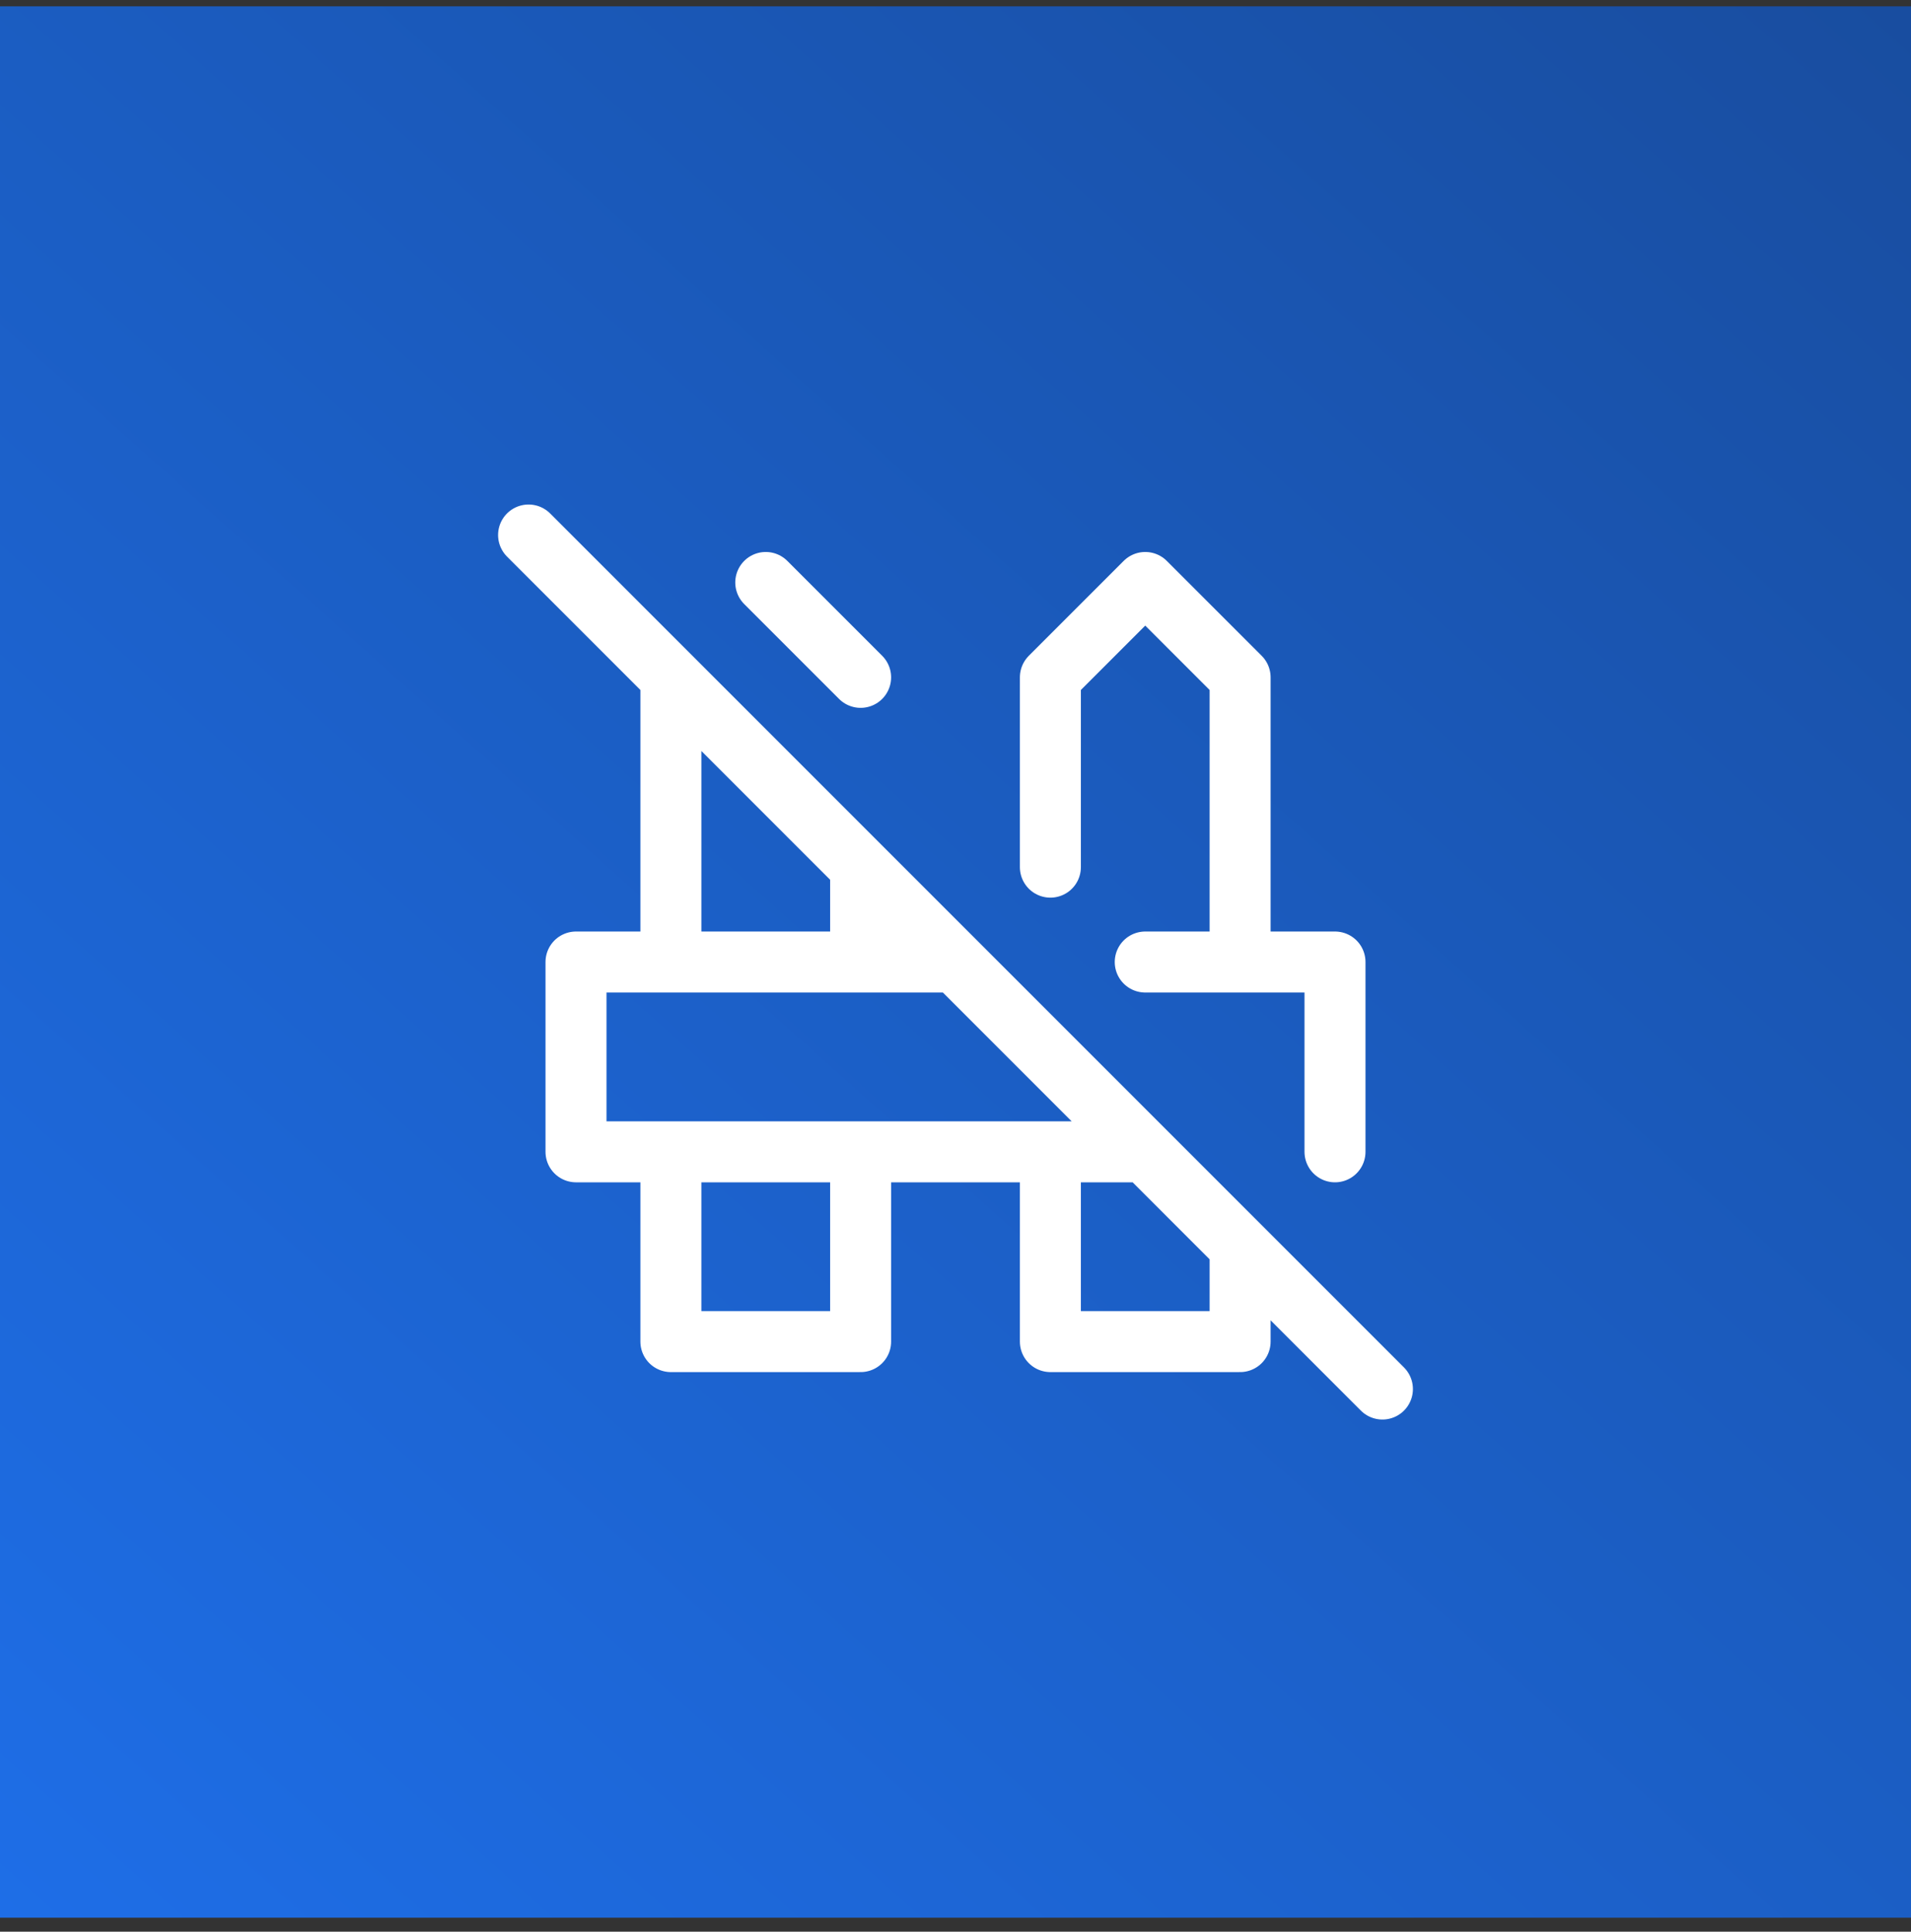
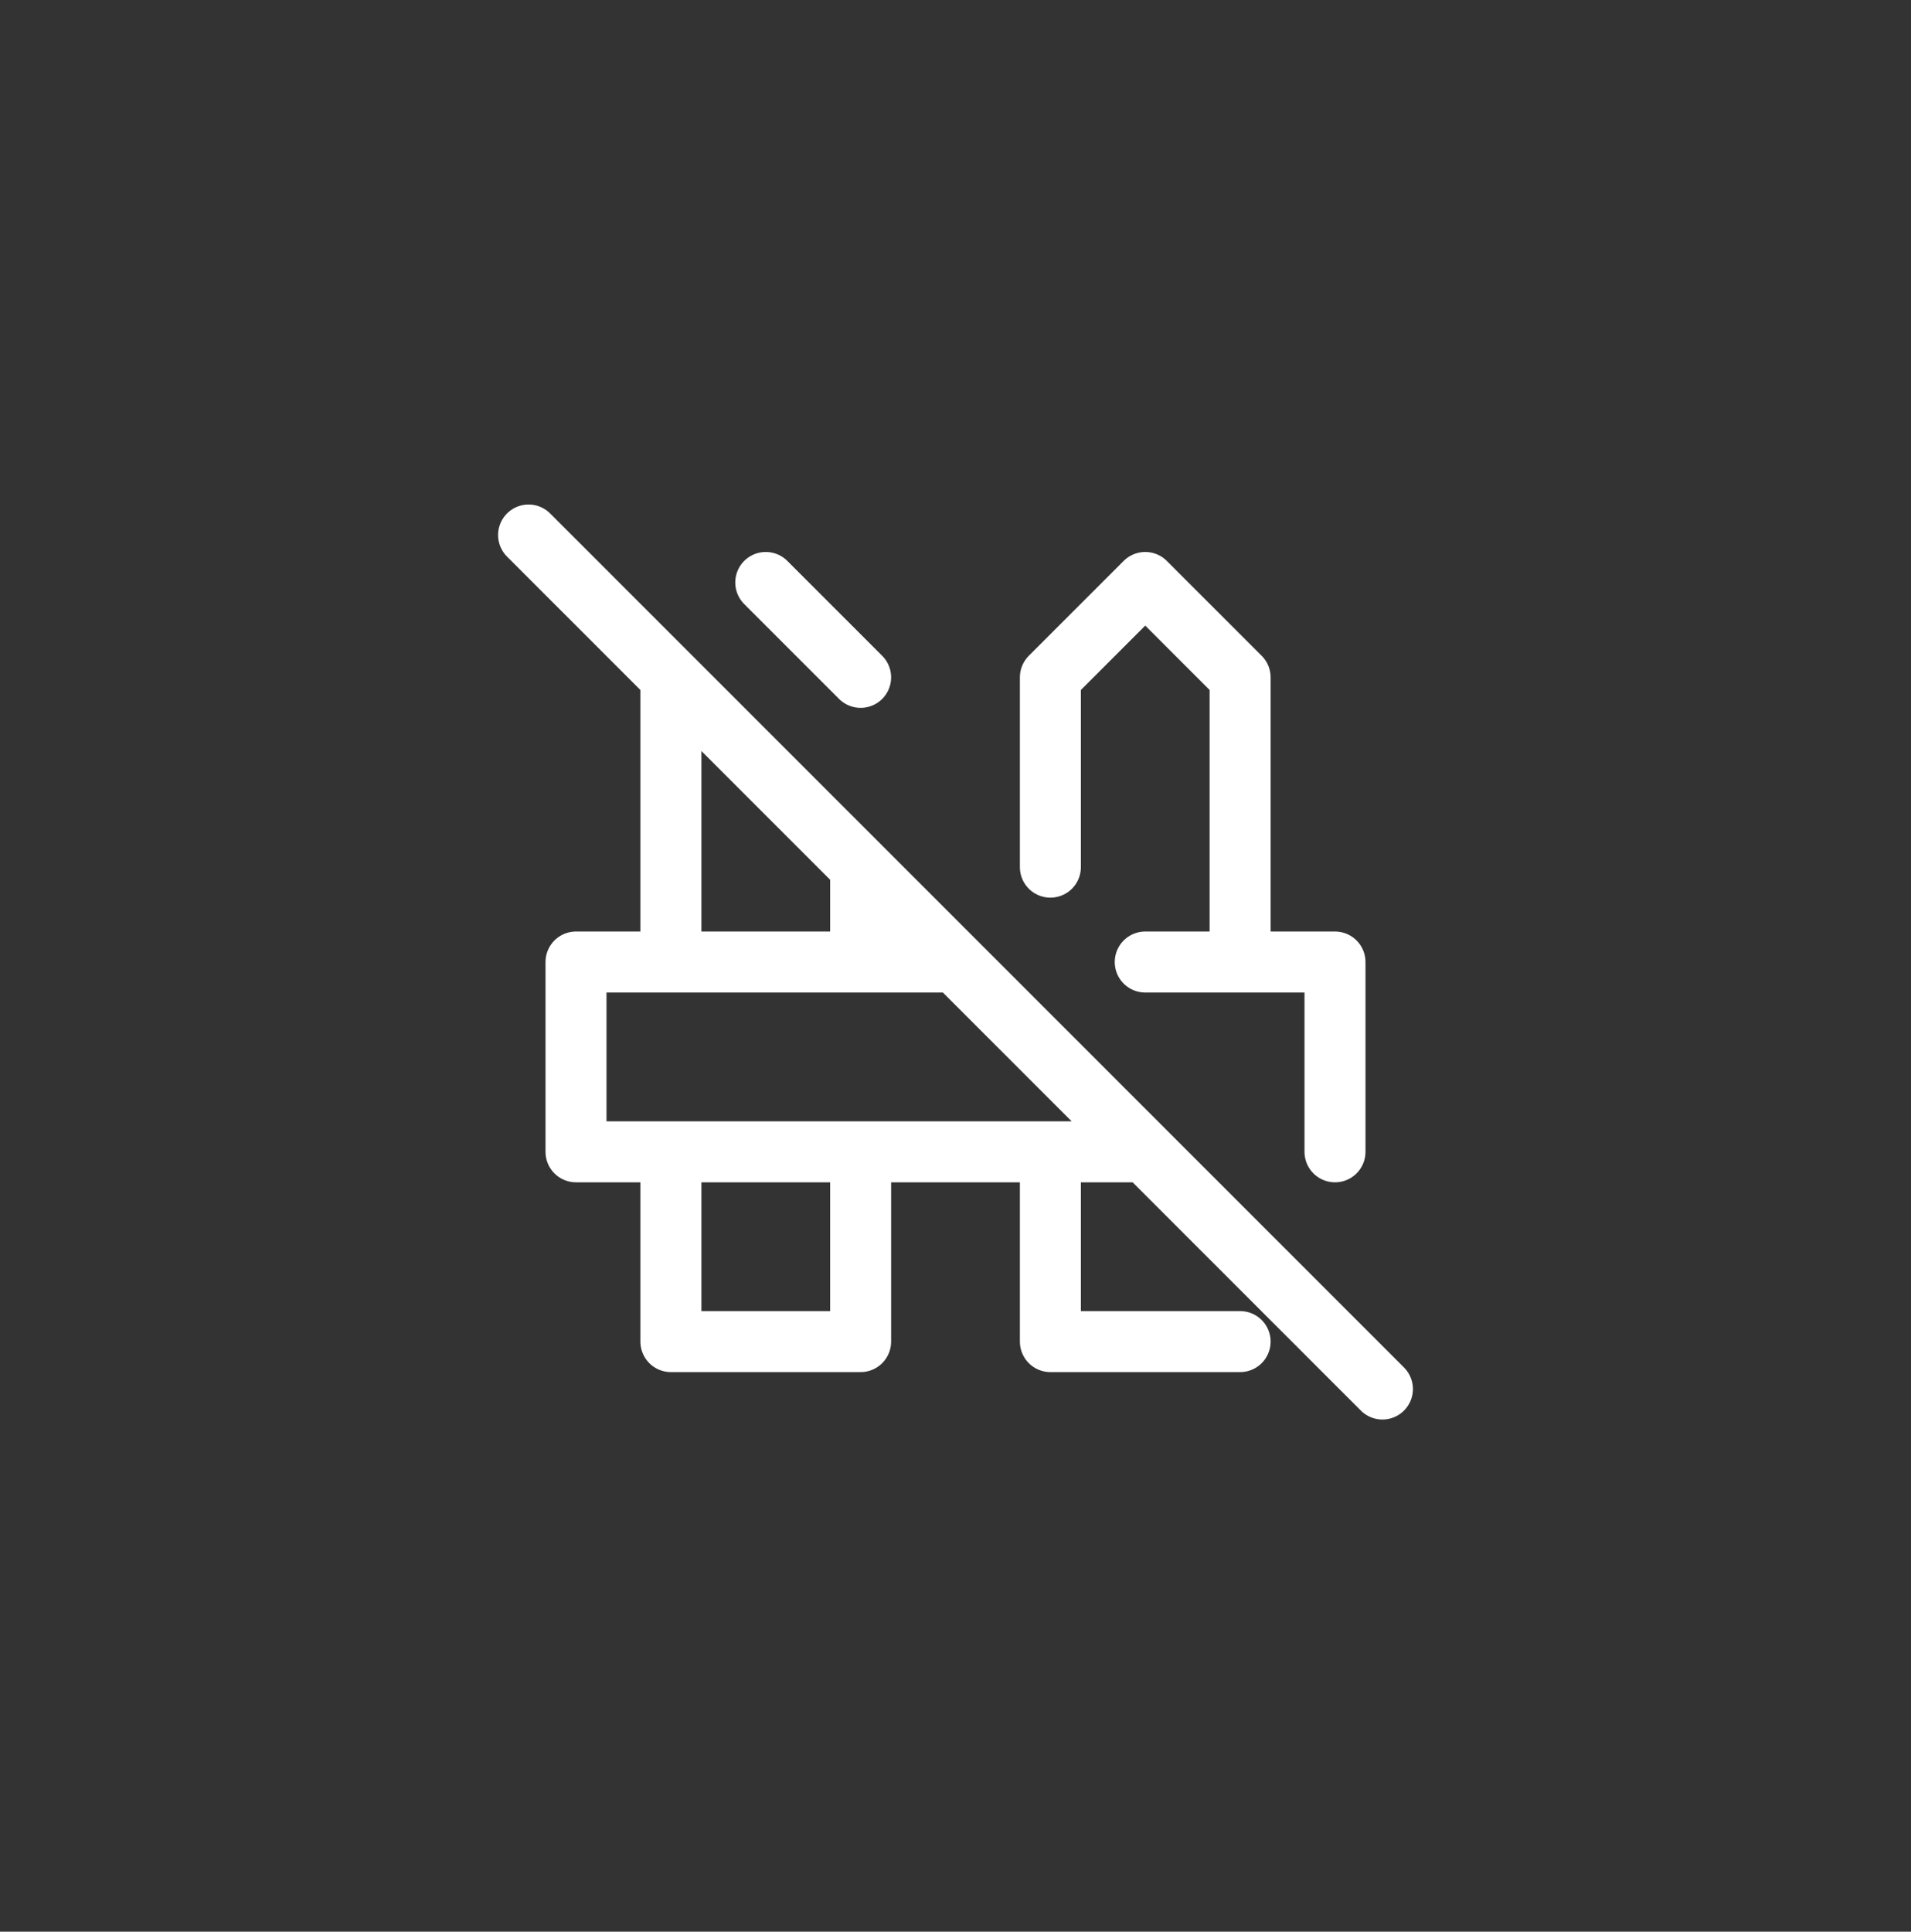
<svg xmlns="http://www.w3.org/2000/svg" width="94" height="95" viewBox="0 0 94 95" fill="none">
  <rect x="0" y="0" width="94" height="95" fill="#333333" stroke="none" />
-   <rect width="94" height="94" transform="translate(0 0.312)" fill="url(#paint0_linear_739_22707)" />
-   <path d="M47 47.312H28.333V56.646H56.333M65.667 56.646V47.312H56.333M33 56.646V65.979H42.333V56.646M42.333 47.312V42.646M42.333 33.312L37.667 28.646M33 33.312V47.312M51.667 56.646V65.979H61V61.312M61 47.312V33.312L56.333 28.646L51.667 33.312V42.646M26 26.312L68 68.312" stroke="white" stroke-width="3" stroke-linecap="round" stroke-linejoin="round" />
+   <path d="M47 47.312H28.333V56.646H56.333M65.667 56.646V47.312H56.333M33 56.646V65.979H42.333V56.646M42.333 47.312V42.646M42.333 33.312L37.667 28.646M33 33.312V47.312M51.667 56.646V65.979H61M61 47.312V33.312L56.333 28.646L51.667 33.312V42.646M26 26.312L68 68.312" stroke="white" stroke-width="3" stroke-linecap="round" stroke-linejoin="round" />
  <defs>
    <linearGradient id="paint0_linear_739_22707" x1="94" y1="-11.162" x2="-6.26817e-06" y2="94" gradientUnits="userSpaceOnUse">
      <stop stop-color="#184B9B" />
      <stop offset="1" stop-color="#1E6EE7" />
    </linearGradient>
  </defs>
</svg>